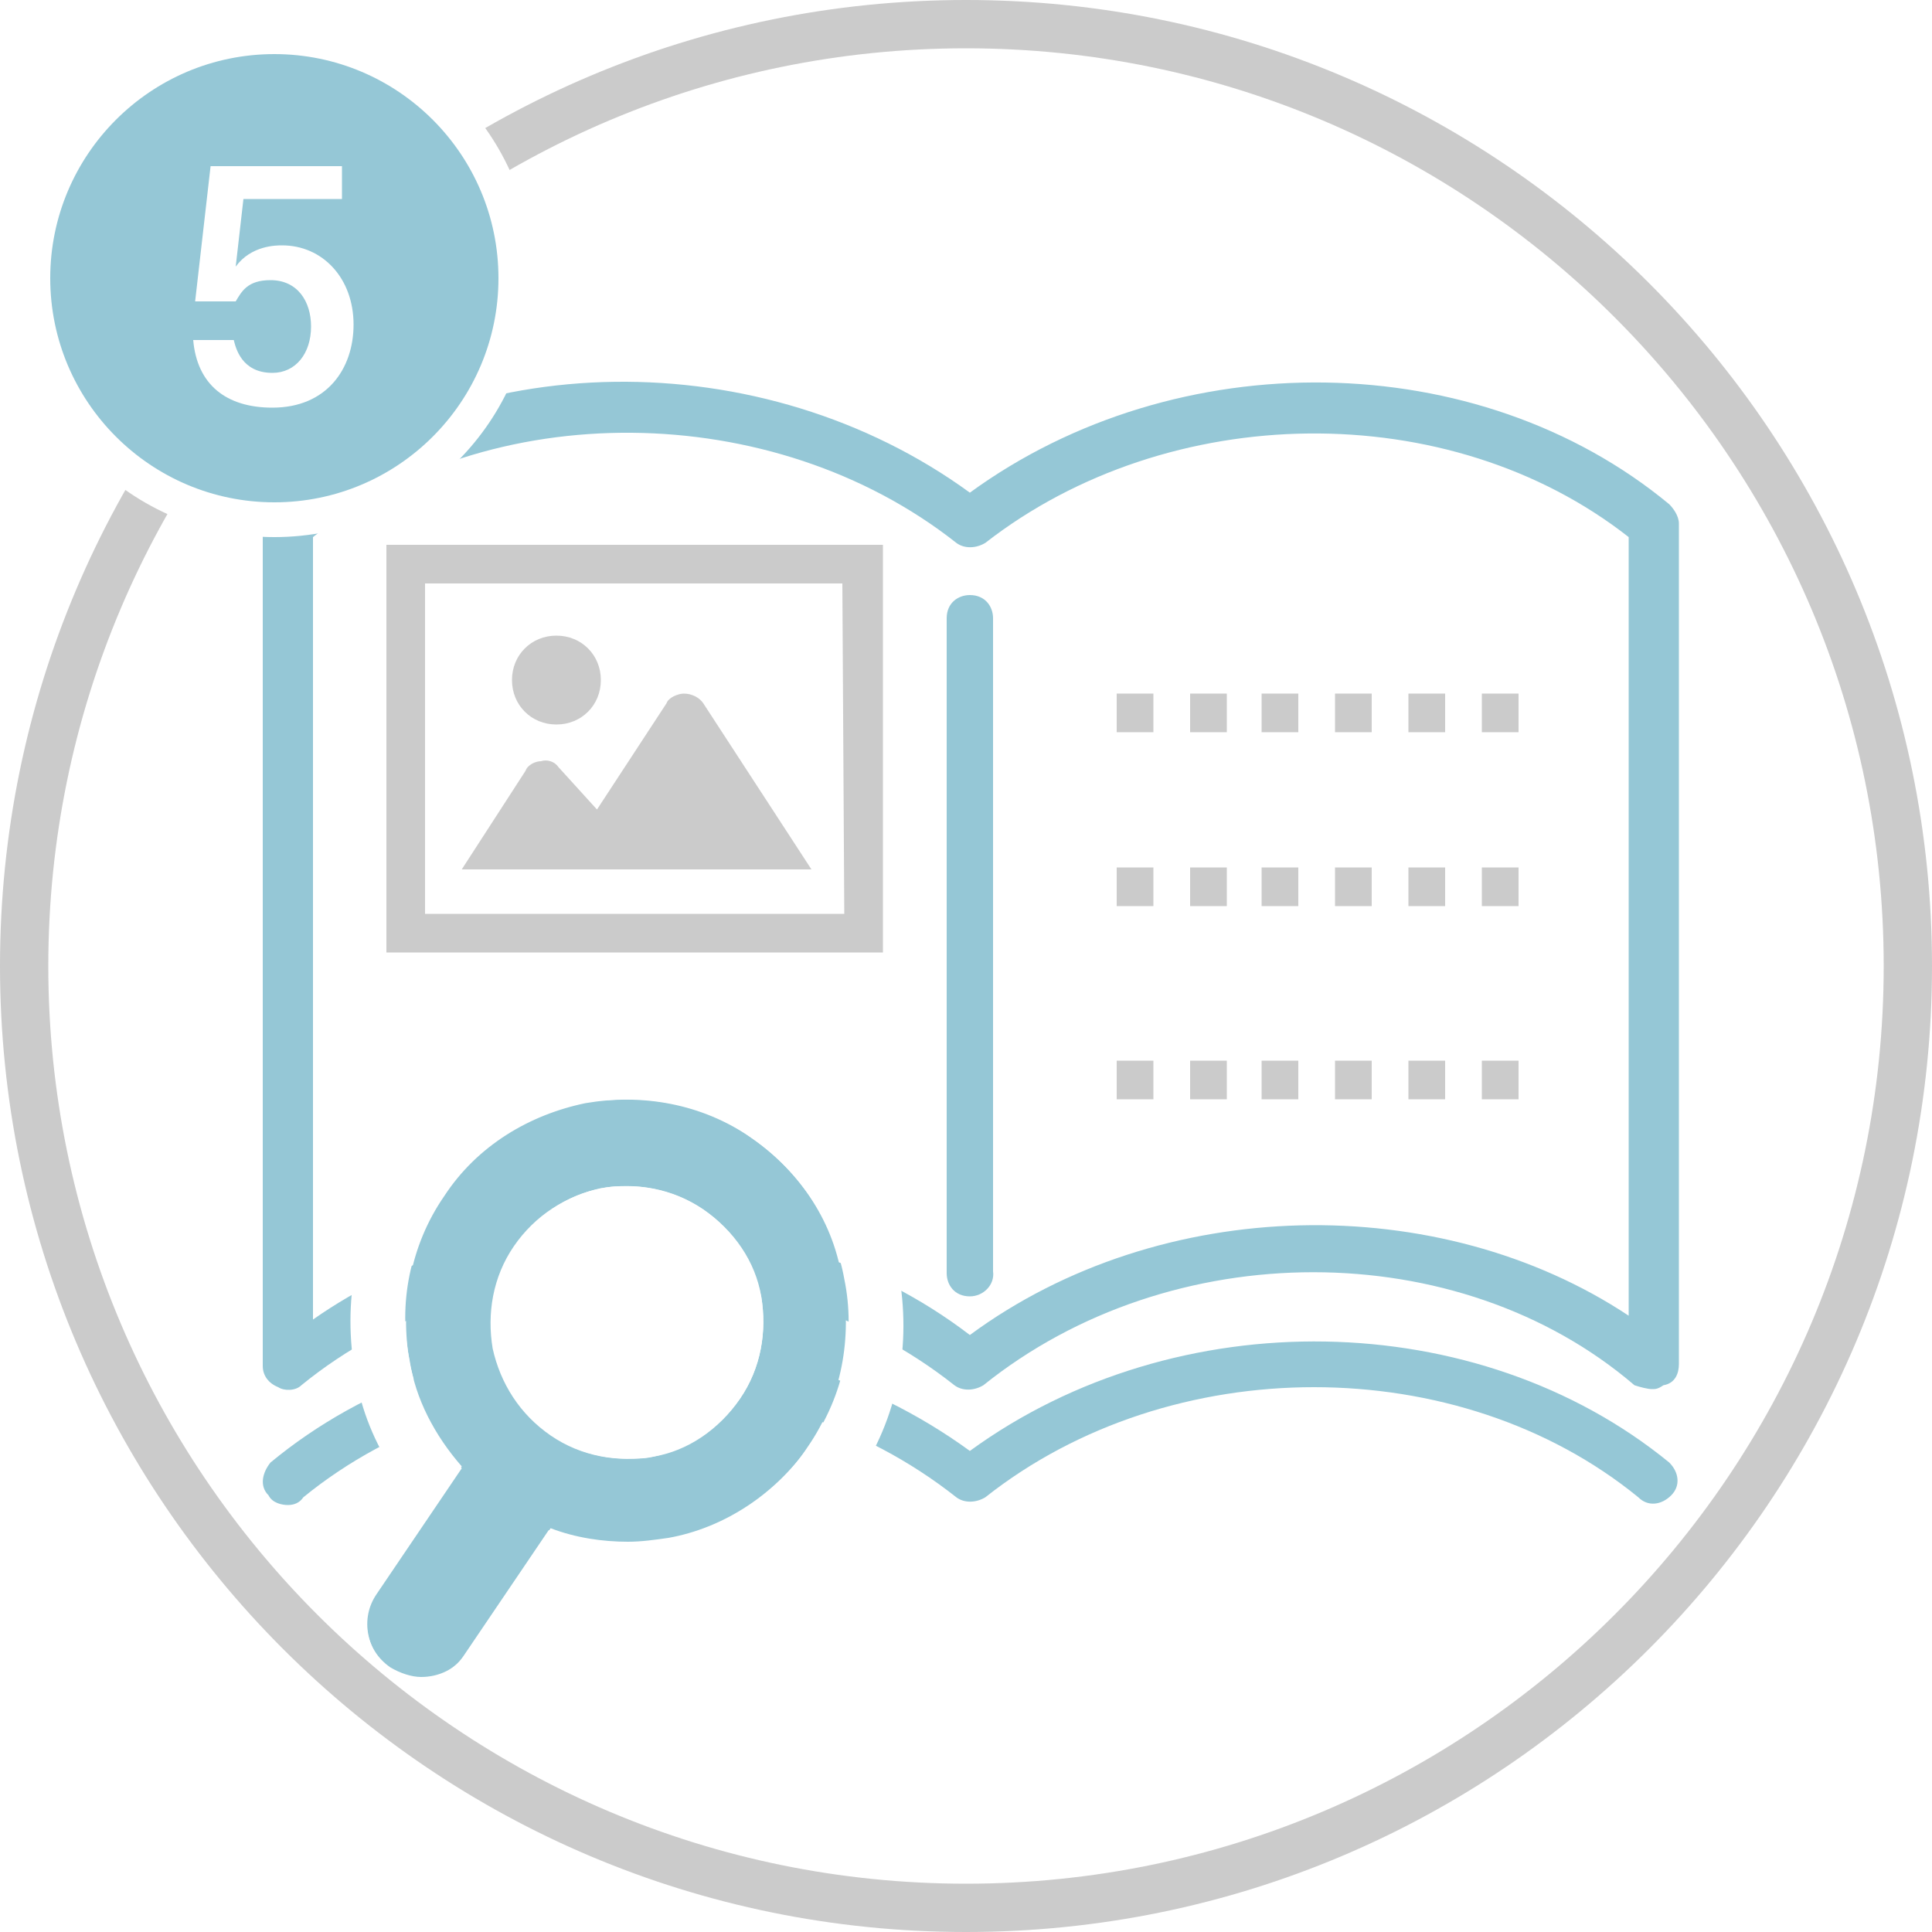
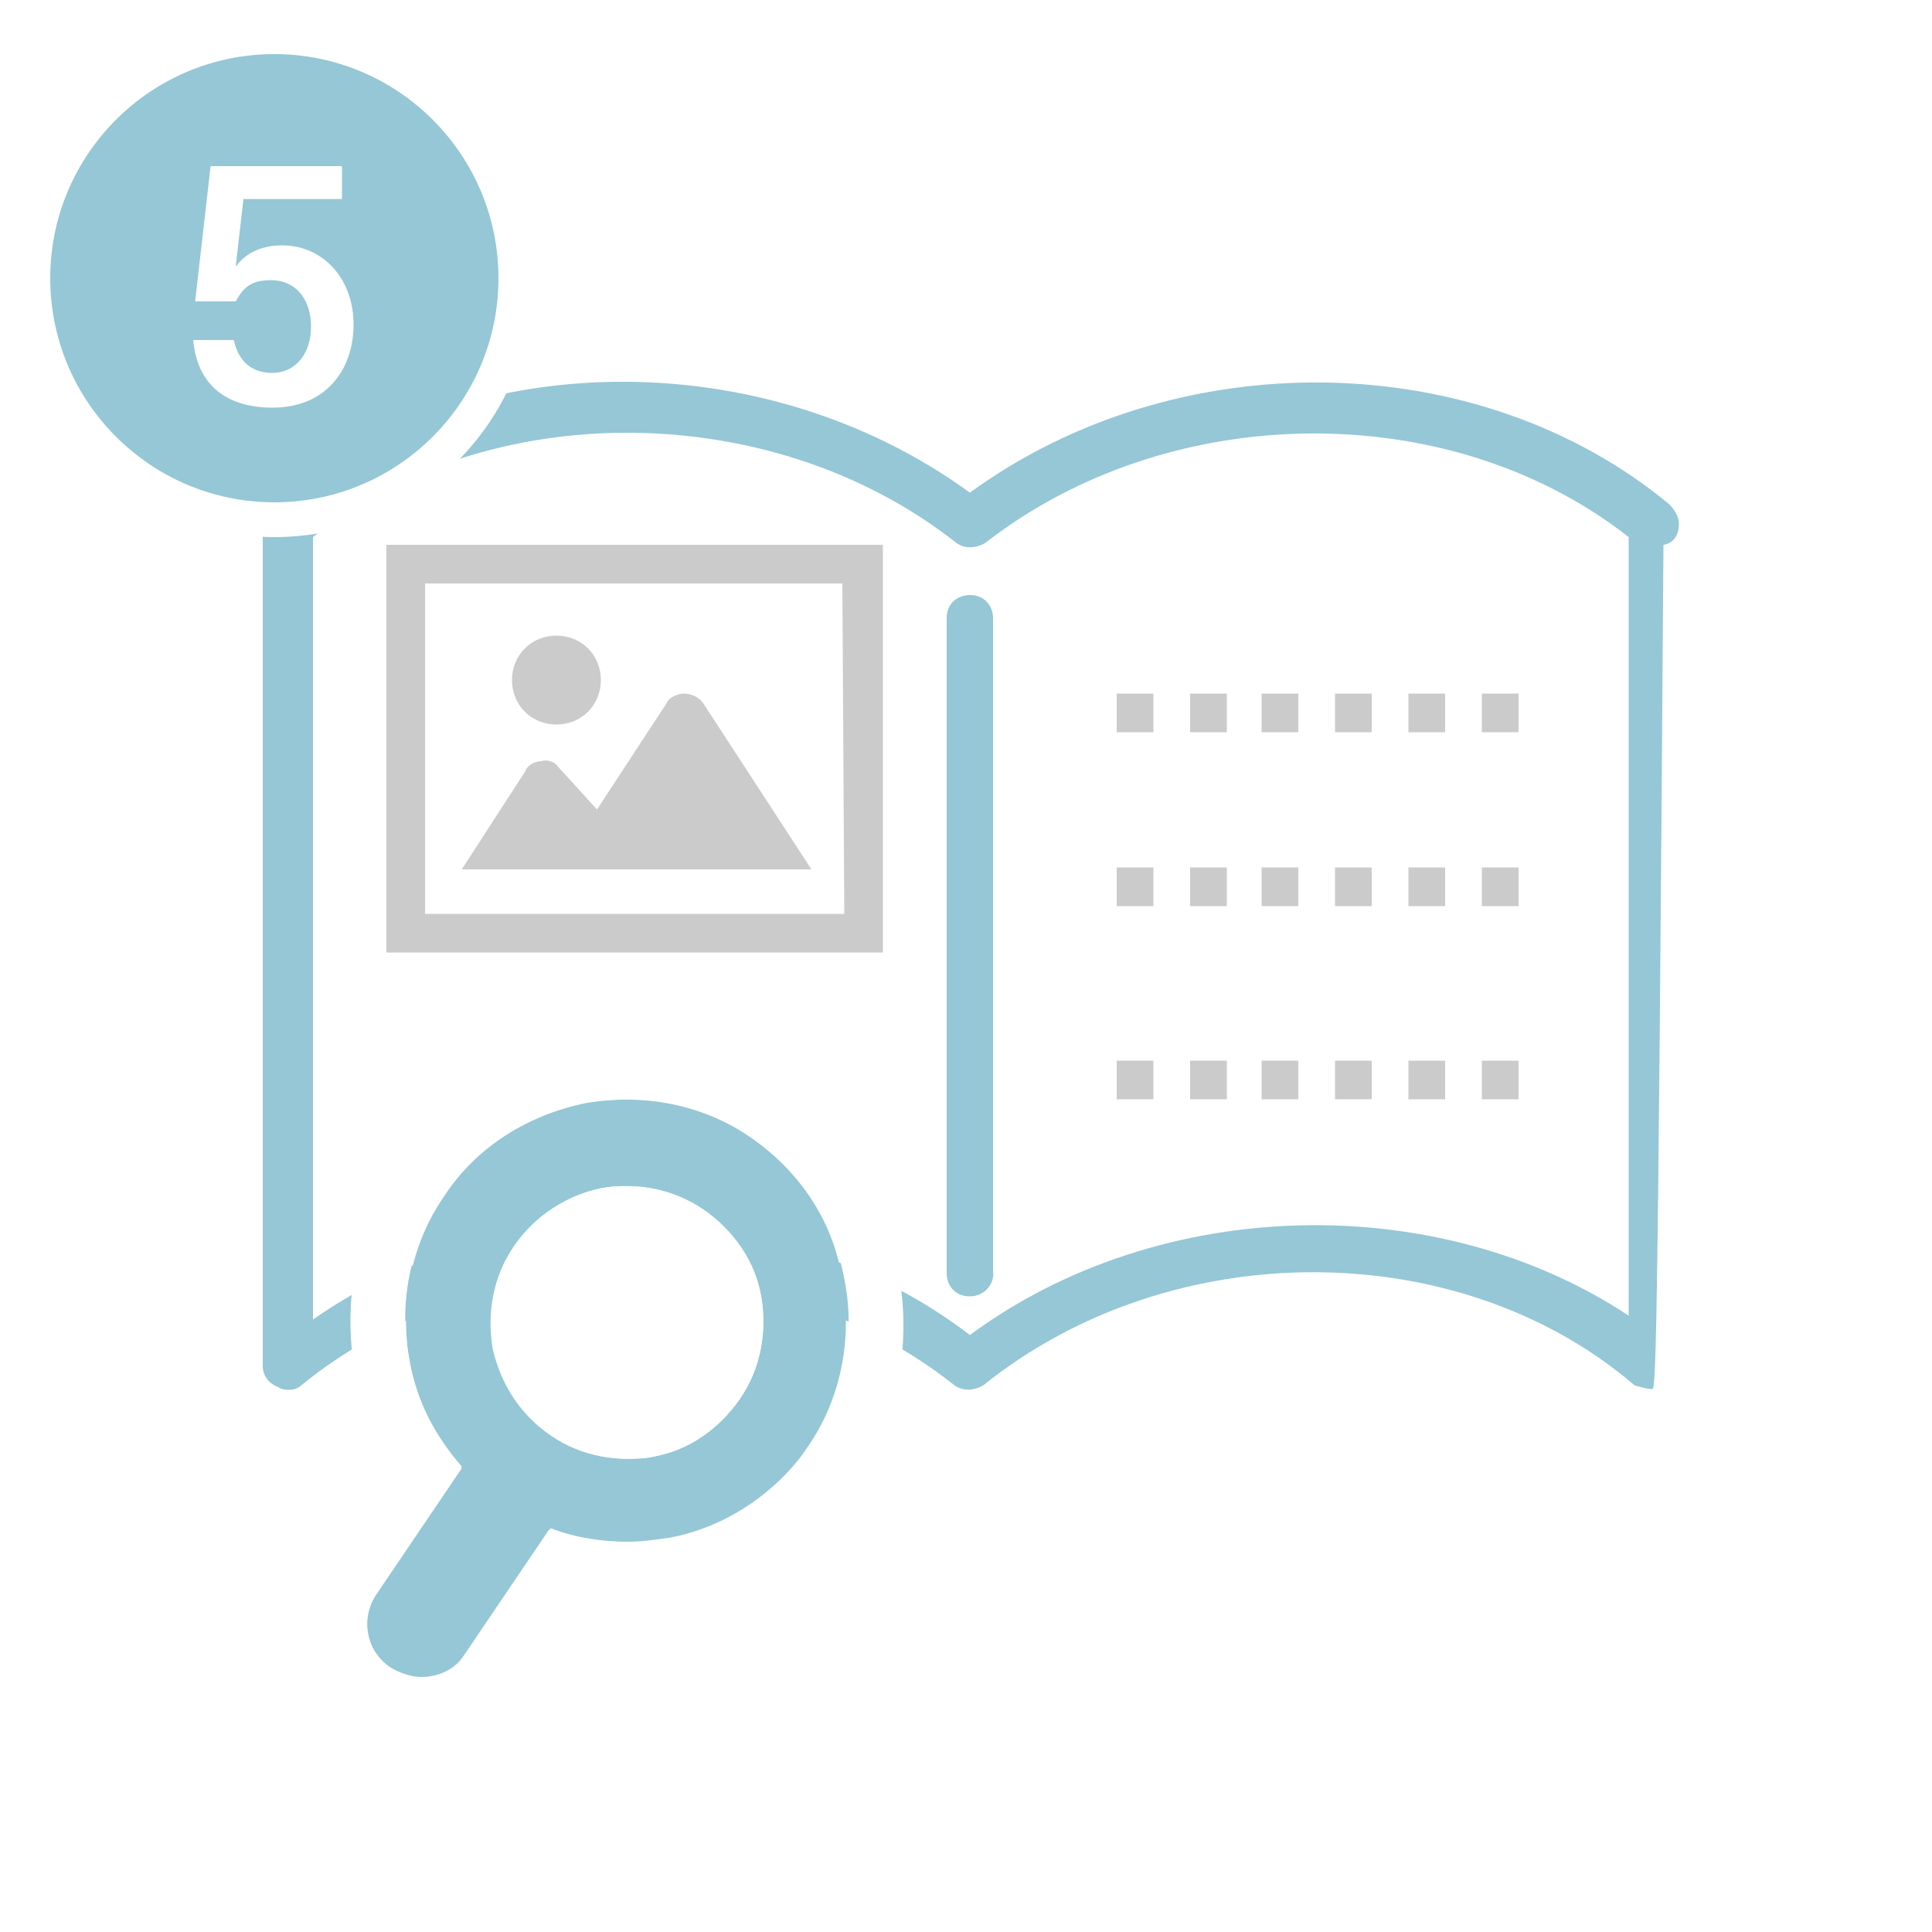
<svg xmlns="http://www.w3.org/2000/svg" xmlns:xlink="http://www.w3.org/1999/xlink" version="1.1" id="レイヤー_1" x="0px" y="0px" viewBox="0 0 100 100" style="enable-background:new 0 0 100 100;" xml:space="preserve">
  <style type="text/css">
	.st0{clip-path:url(#SVGID_2_);fill:#FFFFFF;}
	.st1{fill:#FFFFFF;}
	.st2{fill:#95C7D6;}
	.st3{fill:#CBCBCB;}
</style>
  <g>
    <g>
      <g>
        <g>
          <defs>
            <circle id="SVGID_1_" cx="50" cy="50" r="50" />
          </defs>
          <clipPath id="SVGID_2_">
            <use xlink:href="#SVGID_1_" style="overflow:visible;" />
          </clipPath>
          <path class="st0" d="M-10.7-4.1H105v115.7H-10.7V-4.1z" />
        </g>
      </g>
    </g>
  </g>
  <g>
    <g>
      <path class="st1" d="M85.5,27.1c-9.6-8.1-25.2-8.1-35.3,0c-10.1-8.1-25.6-8.1-35.3,0v43.5c9.6-8.1,25.2-8.1,35.3,0    c10.1-8.1,25.6-8.1,35.3,0V27.1z" />
      <g>
-         <path class="st2" d="M85.5,71.9c-0.2,0-0.6-0.1-0.9-0.2c-9.1-7.8-24-7.8-33.7,0c-0.5,0.3-1.1,0.3-1.5,0c-9.6-7.6-24.5-7.6-33.8,0     c-0.3,0.3-0.9,0.3-1.2,0.1c-0.5-0.2-0.8-0.6-0.8-1.1V27.1c0-0.3,0.1-0.8,0.5-1c9.8-8.3,25.4-8.4,36.1-0.6     c10.7-7.8,26.3-7.6,36.2,0.6c0.2,0.2,0.5,0.6,0.5,1v43.5c0,0.5-0.2,1-0.8,1.1C85.8,71.9,85.7,71.9,85.5,71.9z M32.4,63.4     c6.5,0,12.7,1.8,17.8,5.7c9.9-7.3,24.3-7.5,34.1-1V27.8C75,20.5,60.5,20.7,51,28.1c-0.5,0.3-1.1,0.3-1.5,0     c-9.5-7.5-24.2-7.6-33.3-0.3v40.5C20.9,65,26.6,63.4,32.4,63.4z" />
-         <path class="st2" d="M14.9,77.9c-0.3,0-0.8-0.1-1-0.5c-0.5-0.5-0.3-1.2,0.1-1.7c9.9-8.2,25.5-8.4,36.2-0.6     c10.7-7.8,26.3-7.5,36.2,0.6c0.5,0.5,0.6,1.2,0.1,1.7s-1.2,0.6-1.7,0.1c-9.3-7.6-24.2-7.6-33.8,0c-0.5,0.3-1.1,0.3-1.5,0     c-9.6-7.6-24.5-7.6-33.8,0C15.5,77.8,15.2,77.9,14.9,77.9L14.9,77.9z" />
+         <path class="st2" d="M85.5,71.9c-0.2,0-0.6-0.1-0.9-0.2c-9.1-7.8-24-7.8-33.7,0c-0.5,0.3-1.1,0.3-1.5,0c-9.6-7.6-24.5-7.6-33.8,0     c-0.3,0.3-0.9,0.3-1.2,0.1c-0.5-0.2-0.8-0.6-0.8-1.1V27.1c0-0.3,0.1-0.8,0.5-1c9.8-8.3,25.4-8.4,36.1-0.6     c10.7-7.8,26.3-7.6,36.2,0.6c0.2,0.2,0.5,0.6,0.5,1c0,0.5-0.2,1-0.8,1.1C85.8,71.9,85.7,71.9,85.5,71.9z M32.4,63.4     c6.5,0,12.7,1.8,17.8,5.7c9.9-7.3,24.3-7.5,34.1-1V27.8C75,20.5,60.5,20.7,51,28.1c-0.5,0.3-1.1,0.3-1.5,0     c-9.5-7.5-24.2-7.6-33.3-0.3v40.5C20.9,65,26.6,63.4,32.4,63.4z" />
        <path class="st2" d="M50.2,67.1c-0.8,0-1.2-0.6-1.2-1.2V32c0-0.8,0.6-1.2,1.2-1.2c0.8,0,1.2,0.6,1.2,1.2v33.8     C51.5,66.5,50.9,67.1,50.2,67.1z" />
      </g>
    </g>
  </g>
  <g>
    <circle class="st1" cx="32.7" cy="68.9" r="8.8" />
    <g>
      <path class="st2" d="M38.9,58.9c-2.6-1.8-5.7-2.3-8.6-1.8c-2.9,0.6-5.6,2.2-7.3,4.8c-1.8,2.6-2.3,5.7-1.8,8.6    c0.4,2,1.3,3.9,2.7,5.5l-4.4,6.5c-0.9,1.3-0.5,3,0.7,3.9c1.3,0.9,3,0.5,3.8-0.7l4.4-6.5c2,0.7,4.1,0.9,6.1,0.5    c2.9-0.6,5.6-2.2,7.3-4.8c1.8-2.6,2.3-5.7,1.8-8.6C43.2,63.4,41.5,60.7,38.9,58.9z M38.3,72.4c-1.1,1.6-2.7,2.6-4.5,3    c-1.8,0.3-3.7,0-5.3-1.1c-1.6-1.1-2.6-2.7-3-4.5c-0.3-1.8,0-3.7,1.1-5.3c1.1-1.6,2.7-2.6,4.5-3c1.8-0.3,3.7,0,5.3,1.1    c1.6,1.1,2.6,2.7,3,4.5C39.7,68.9,39.4,70.8,38.3,72.4z" />
      <path class="st1" d="M32.5,56.9c2.2,0,4.5,0.6,6.4,2c2.6,1.8,4.3,4.5,4.8,7.3c0.6,2.9,0,6-1.8,8.6s-4.5,4.3-7.3,4.8    c-0.7,0.1-1.4,0.2-2.1,0.2c-1.3,0-2.7-0.2-4-0.7l-4.4,6.5c-0.5,0.8-1.4,1.2-2.3,1.2c-0.5,0-1.1-0.2-1.6-0.5    c-1.3-0.9-1.6-2.6-0.7-3.9l4.4-6.5c-1.4-1.6-2.4-3.5-2.7-5.5c-0.6-2.9,0-6,1.8-8.6s4.5-4.3,7.3-4.8C31,57,31.7,56.9,32.5,56.9     M32.5,75.5c0.5,0,0.9,0,1.3-0.1c1.8-0.3,3.4-1.4,4.5-3s1.4-3.5,1.1-5.3c-0.3-1.8-1.4-3.4-3-4.5c-1.2-0.8-2.6-1.2-3.9-1.2    c-0.5,0-0.9,0-1.3,0.1c-1.8,0.3-3.4,1.4-4.5,3c-1.1,1.6-1.4,3.5-1.1,5.3s1.4,3.4,3,4.5C29.7,75.1,31.1,75.5,32.5,75.5 M32.5,54    c-0.9,0-1.8,0.1-2.7,0.3c-3.8,0.7-7.1,2.9-9.2,6.1c-2.2,3.2-2.9,7-2.2,10.8c0.3,1.8,1,3.5,2,5L17.1,81c-0.9,1.3-1.2,2.8-0.9,4.3    c0.3,1.5,1.1,2.8,2.4,3.7c0.9,0.6,2.1,1,3.2,1c1.9,0,3.7-0.9,4.7-2.5l3.2-4.8c0.9,0.2,1.8,0.3,2.7,0.3s1.8-0.1,2.7-0.3    c3.8-0.7,7.1-2.9,9.2-6.1c2.2-3.2,2.9-7,2.2-10.8c-0.7-3.8-2.9-7.1-6.1-9.2C38.2,54.8,35.4,54,32.5,54L32.5,54z M32.5,72.5    c-0.8,0-1.6-0.2-2.3-0.7c-0.9-0.6-1.5-1.5-1.7-2.6s0-2.2,0.6-3.1s1.5-1.5,2.6-1.7c0.3,0,0.5-0.1,0.8-0.1c0.8,0,1.6,0.2,2.3,0.7    c0.9,0.6,1.5,1.5,1.7,2.6s0,2.2-0.6,3.1s-1.5,1.5-2.6,1.7C33,72.5,32.7,72.5,32.5,72.5L32.5,72.5z" />
    </g>
  </g>
  <g>
    <rect x="21.1" y="28.6" class="st1" width="23.7" height="19.4" />
    <g>
      <path class="st3" d="M20,28.2v21.1h25.7V28.2H20z M43.7,47.3H22V30.2h21.6L43.7,47.3L43.7,47.3z" />
    </g>
    <g>
      <path class="st3" d="M36.4,36.4c-0.2-0.3-0.6-0.5-1-0.5c-0.3,0-0.8,0.2-0.9,0.5l-3.6,5.5l-2-2.2c-0.2-0.3-0.6-0.4-0.9-0.3    c-0.3,0-0.7,0.2-0.8,0.5L23.9,45H42L36.4,36.4z" />
    </g>
    <g>
      <path class="st3" d="M28.8,37.5c1.3,0,2.3-1,2.3-2.3s-1-2.3-2.3-2.3s-2.3,1-2.3,2.3S27.5,37.5,28.8,37.5z" />
    </g>
  </g>
  <g>
    <path class="st3" d="M78.6,56.9h-1.9v-2h1.9V56.9z M74.8,56.9h-1.9v-2h1.9V56.9z M71,56.9h-1.9v-2H71V56.9z M67.2,56.9h-1.9v-2h1.9   V56.9z M63.5,56.9h-1.9v-2h1.9V56.9z M59.7,56.9h-1.9v-2h1.9V56.9z" />
  </g>
  <g>
    <path class="st3" d="M78.6,46.9h-1.9v-2h1.9V46.9z M74.8,46.9h-1.9v-2h1.9V46.9z M71,46.9h-1.9v-2H71V46.9z M67.2,46.9h-1.9v-2h1.9   V46.9z M63.5,46.9h-1.9v-2h1.9V46.9z M59.7,46.9h-1.9v-2h1.9V46.9z" />
  </g>
  <g>
    <path class="st3" d="M78.6,37.9h-1.9v-2h1.9V37.9z M74.8,37.9h-1.9v-2h1.9V37.9z M71,37.9h-1.9v-2H71V37.9z M67.2,37.9h-1.9v-2h1.9   V37.9z M63.5,37.9h-1.9v-2h1.9V37.9z M59.7,37.9h-1.9v-2h1.9V37.9z" />
  </g>
  <g>
-     <path class="st3" d="M50,2.5c26.2,0,47.5,21.3,47.5,47.5S76.2,97.5,50,97.5S2.5,76.2,2.5,50S23.8,2.5,50,2.5 M50,0   C22.4,0,0,22.4,0,50s22.4,50,50,50s50-22.4,50-50S77.6,0,50,0z" />
    <g>
      <g>
        <circle class="st2" cx="14.2" cy="14.4" r="12.5" />
        <path class="st1" d="M14.2,27.8c-7.4,0-13.4-6-13.4-13.4C0.8,7,6.8,1,14.2,1c7.4,0,13.4,6,13.4,13.4     C27.6,21.8,21.6,27.8,14.2,27.8z M14.2,2.8C7.8,2.8,2.6,8,2.6,14.4S7.8,26,14.2,26s11.6-5.2,11.6-11.6S20.6,2.8,14.2,2.8z" />
      </g>
      <g>
        <path class="st1" d="M17.8,10.3h-5.2l-0.4,3.5c0.8-1.1,2.1-1.1,2.4-1.1c2.1,0,3.7,1.7,3.7,4.1c0,2.3-1.4,4.3-4.2,4.3     c-2.4,0-3.9-1.2-4.1-3.5h2.1c0.1,0.4,0.4,1.7,2,1.7c1.2,0,2-1,2-2.4c0-1.3-0.7-2.4-2.1-2.4c-1.2,0-1.5,0.6-1.8,1.1h-2.1l0.8-7     h6.8V10.3z" />
      </g>
    </g>
  </g>
</svg>